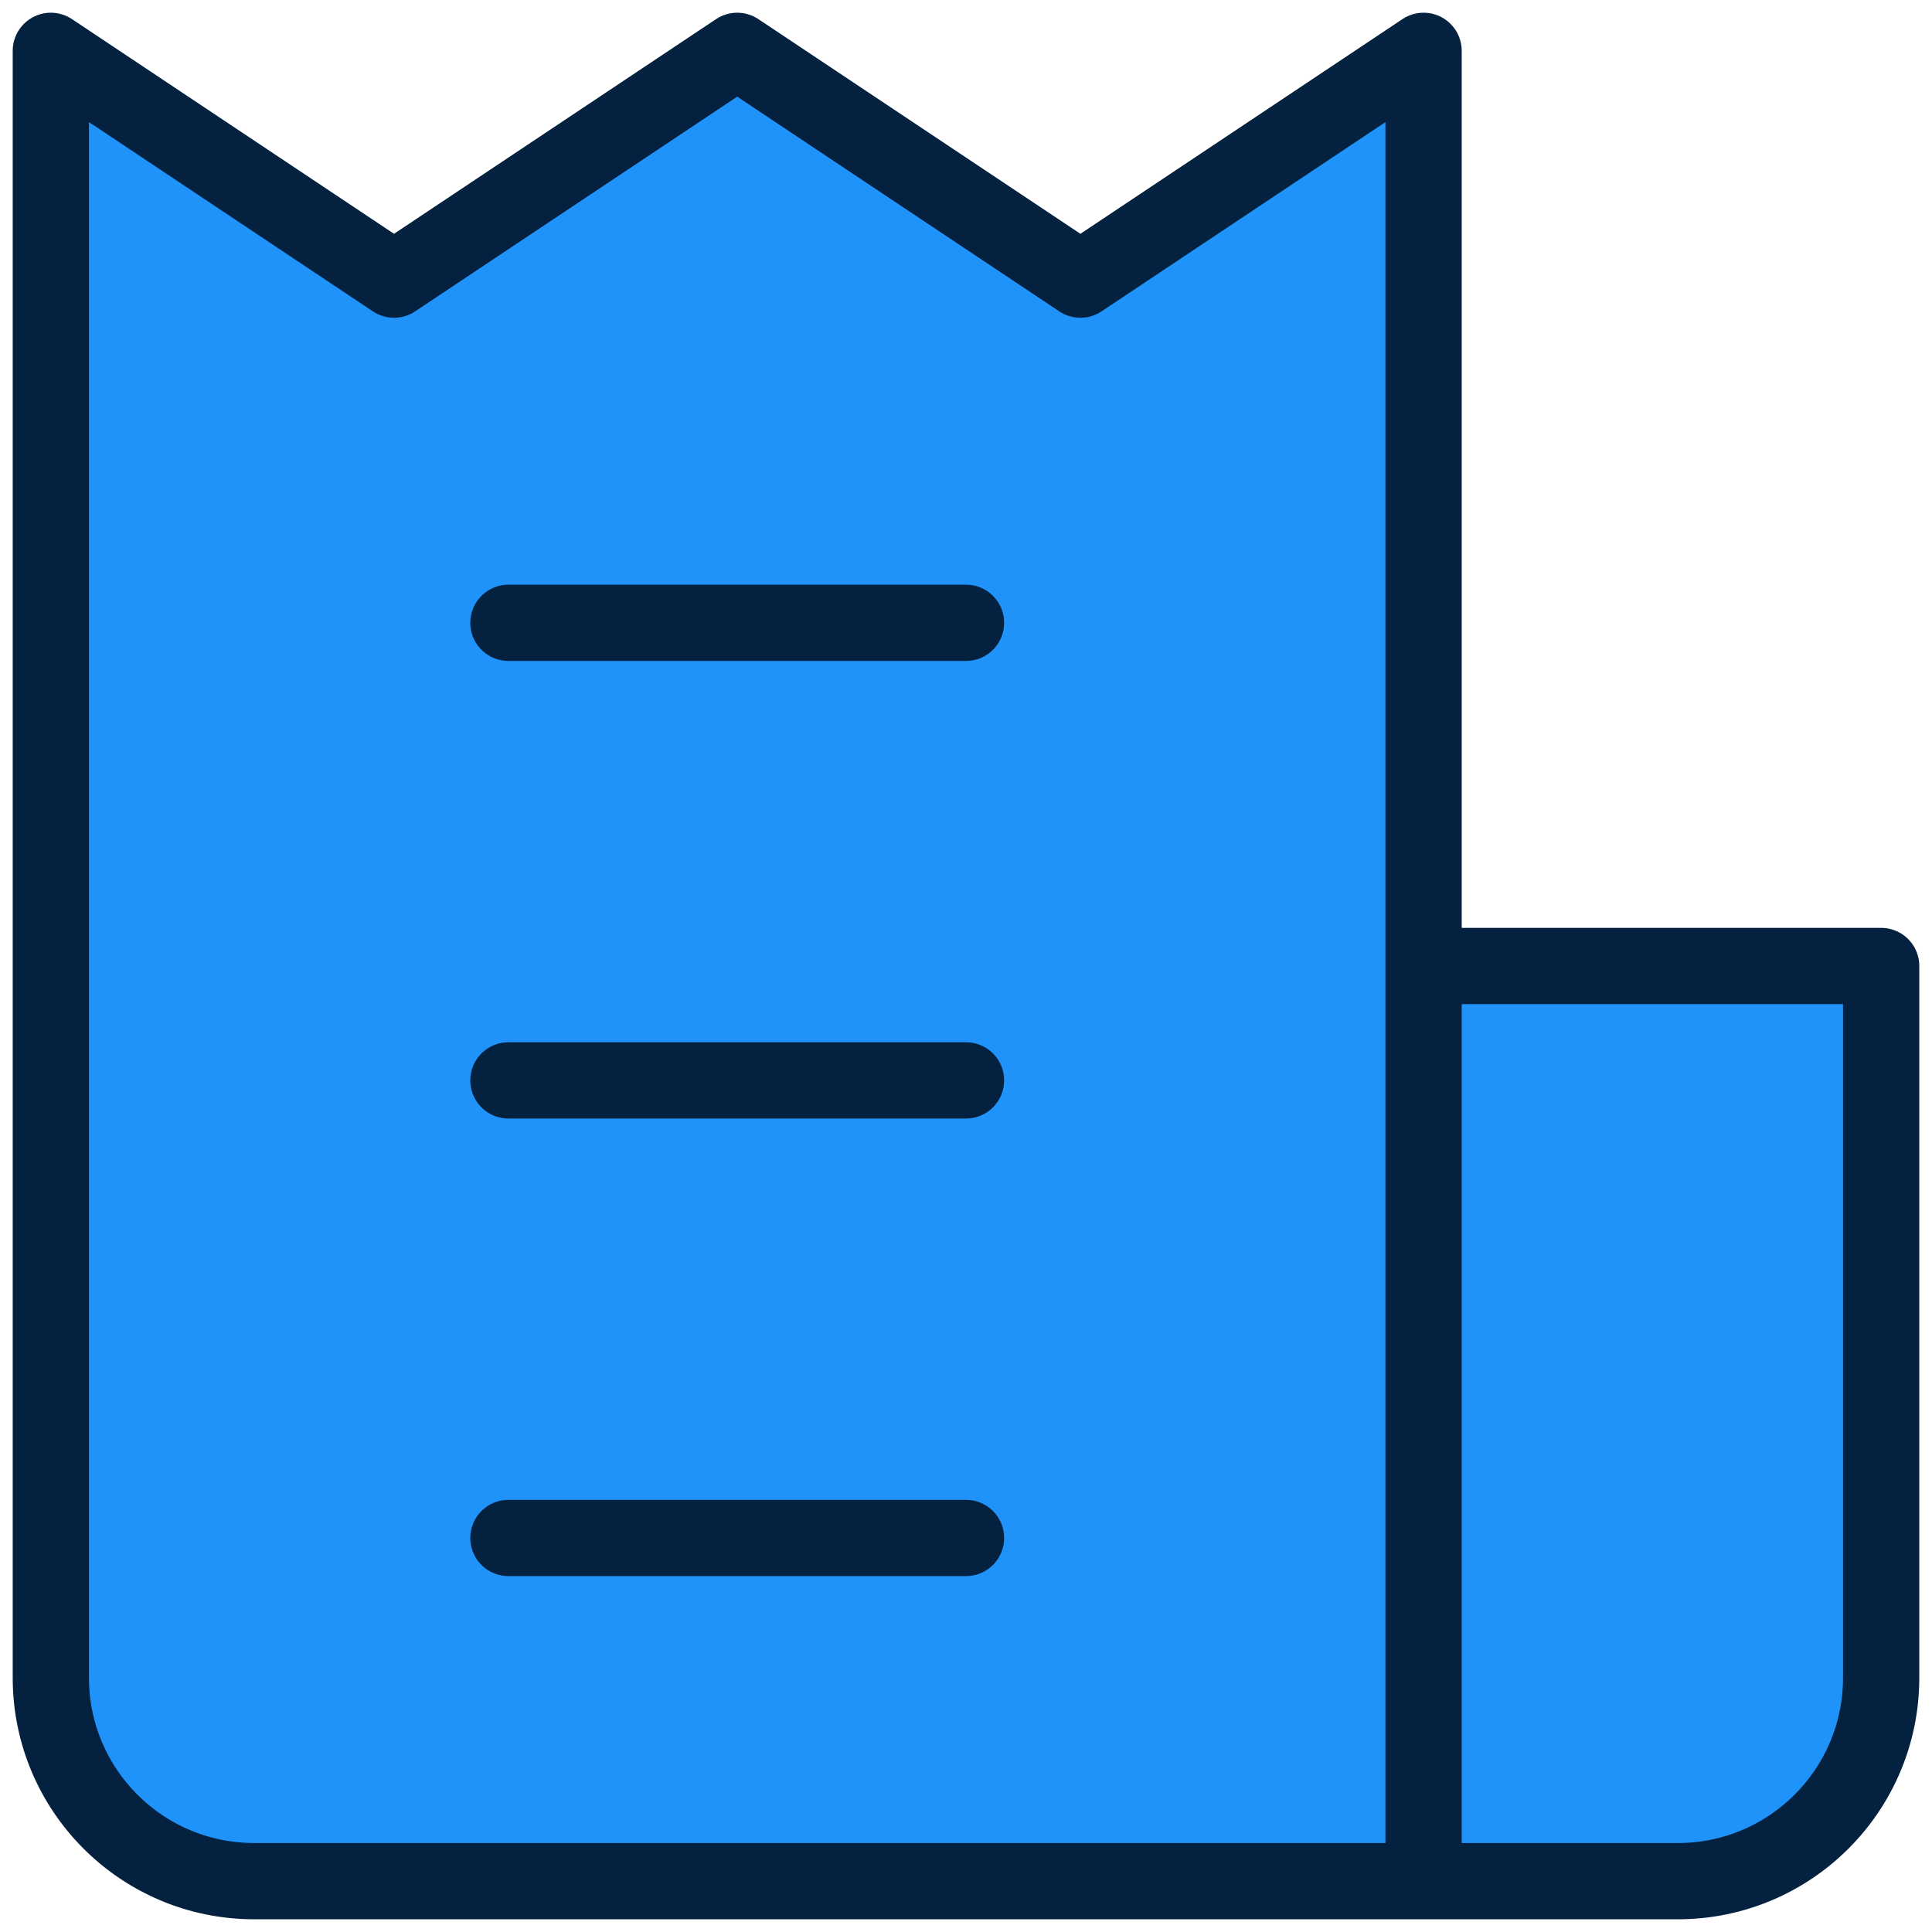
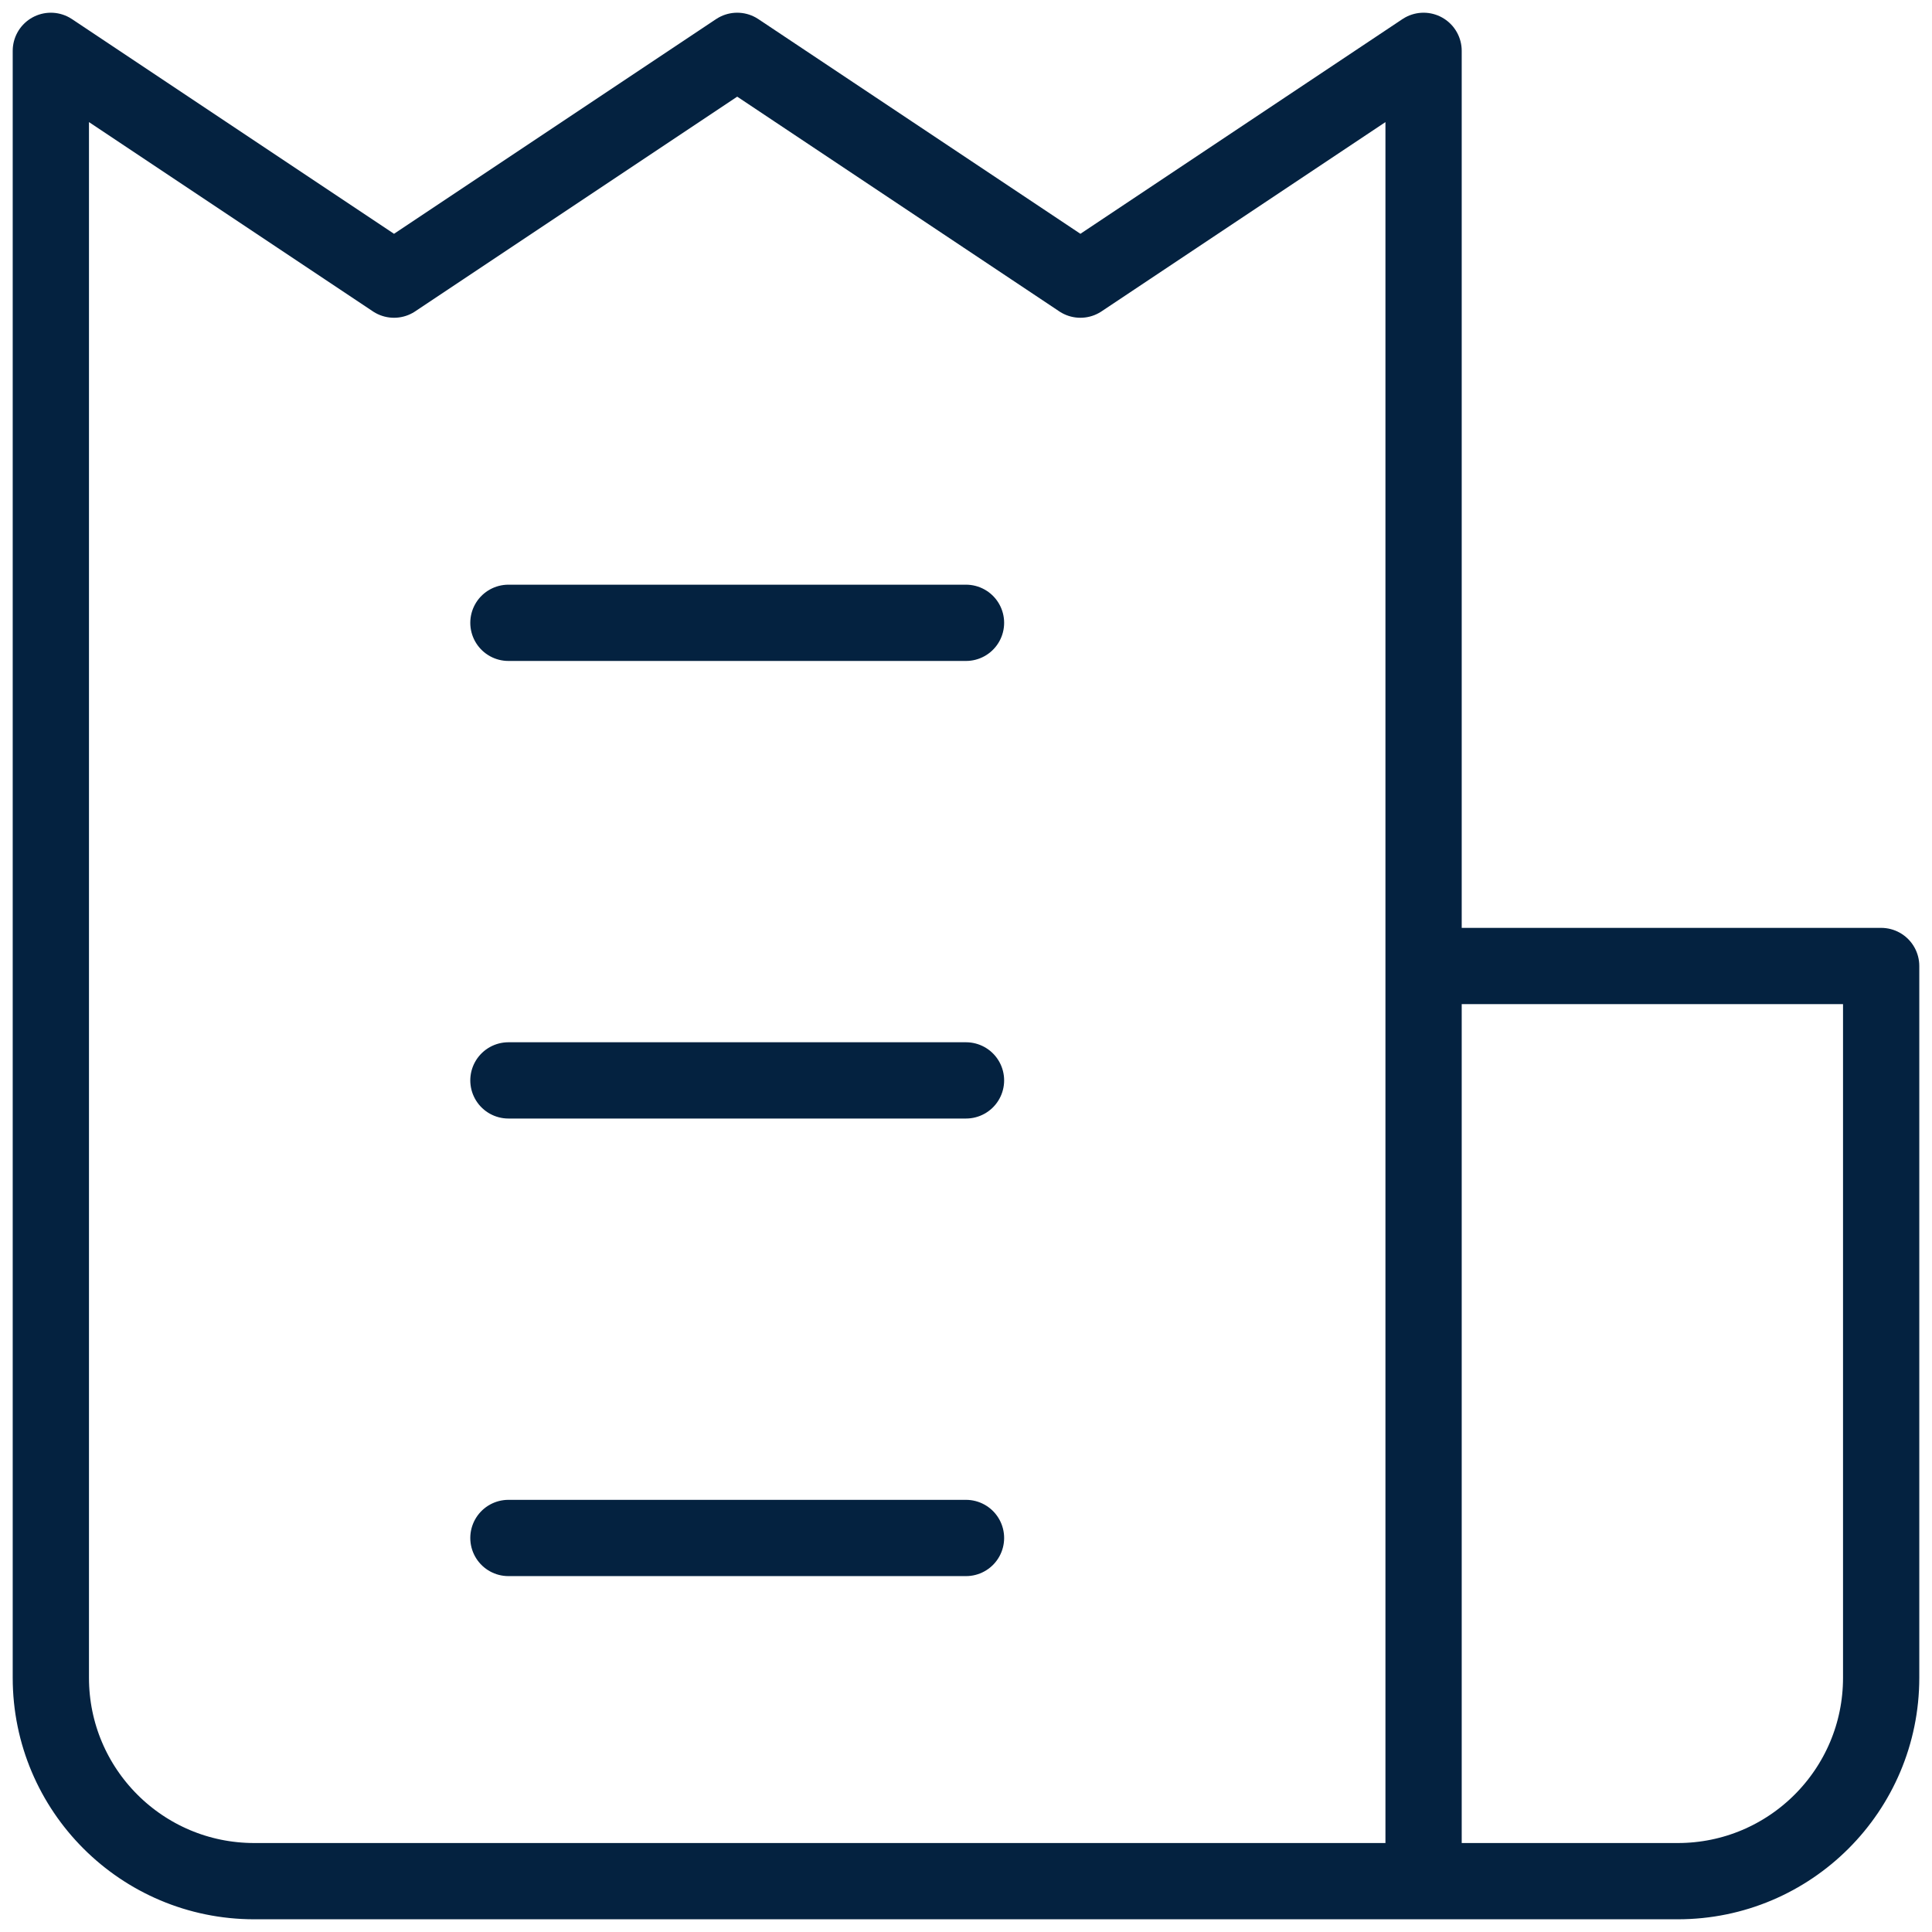
<svg xmlns="http://www.w3.org/2000/svg" width="38" height="38" viewBox="0 0 38 38" fill="none">
-   <path d="M1 1L7.75 5.5L14.5 1L21.25 5.5L28 1V19H37V33C37 35.209 35.209 37 33 37H28H5C2.791 37 1 35.209 1 33V1Z" fill="#1F93FA" />
  <path d="M28 37H5C2.791 37 1 35.209 1 33V1L7.75 5.5L14.5 1L21.25 5.5L28 1V19M28 37V19M28 37H33C35.209 37 37 35.209 37 33V19H28M10 12.25H19M10 21.25H19M10 30.25H19" stroke="#042240" stroke-width="1.5" stroke-linecap="round" stroke-linejoin="round" />
</svg>